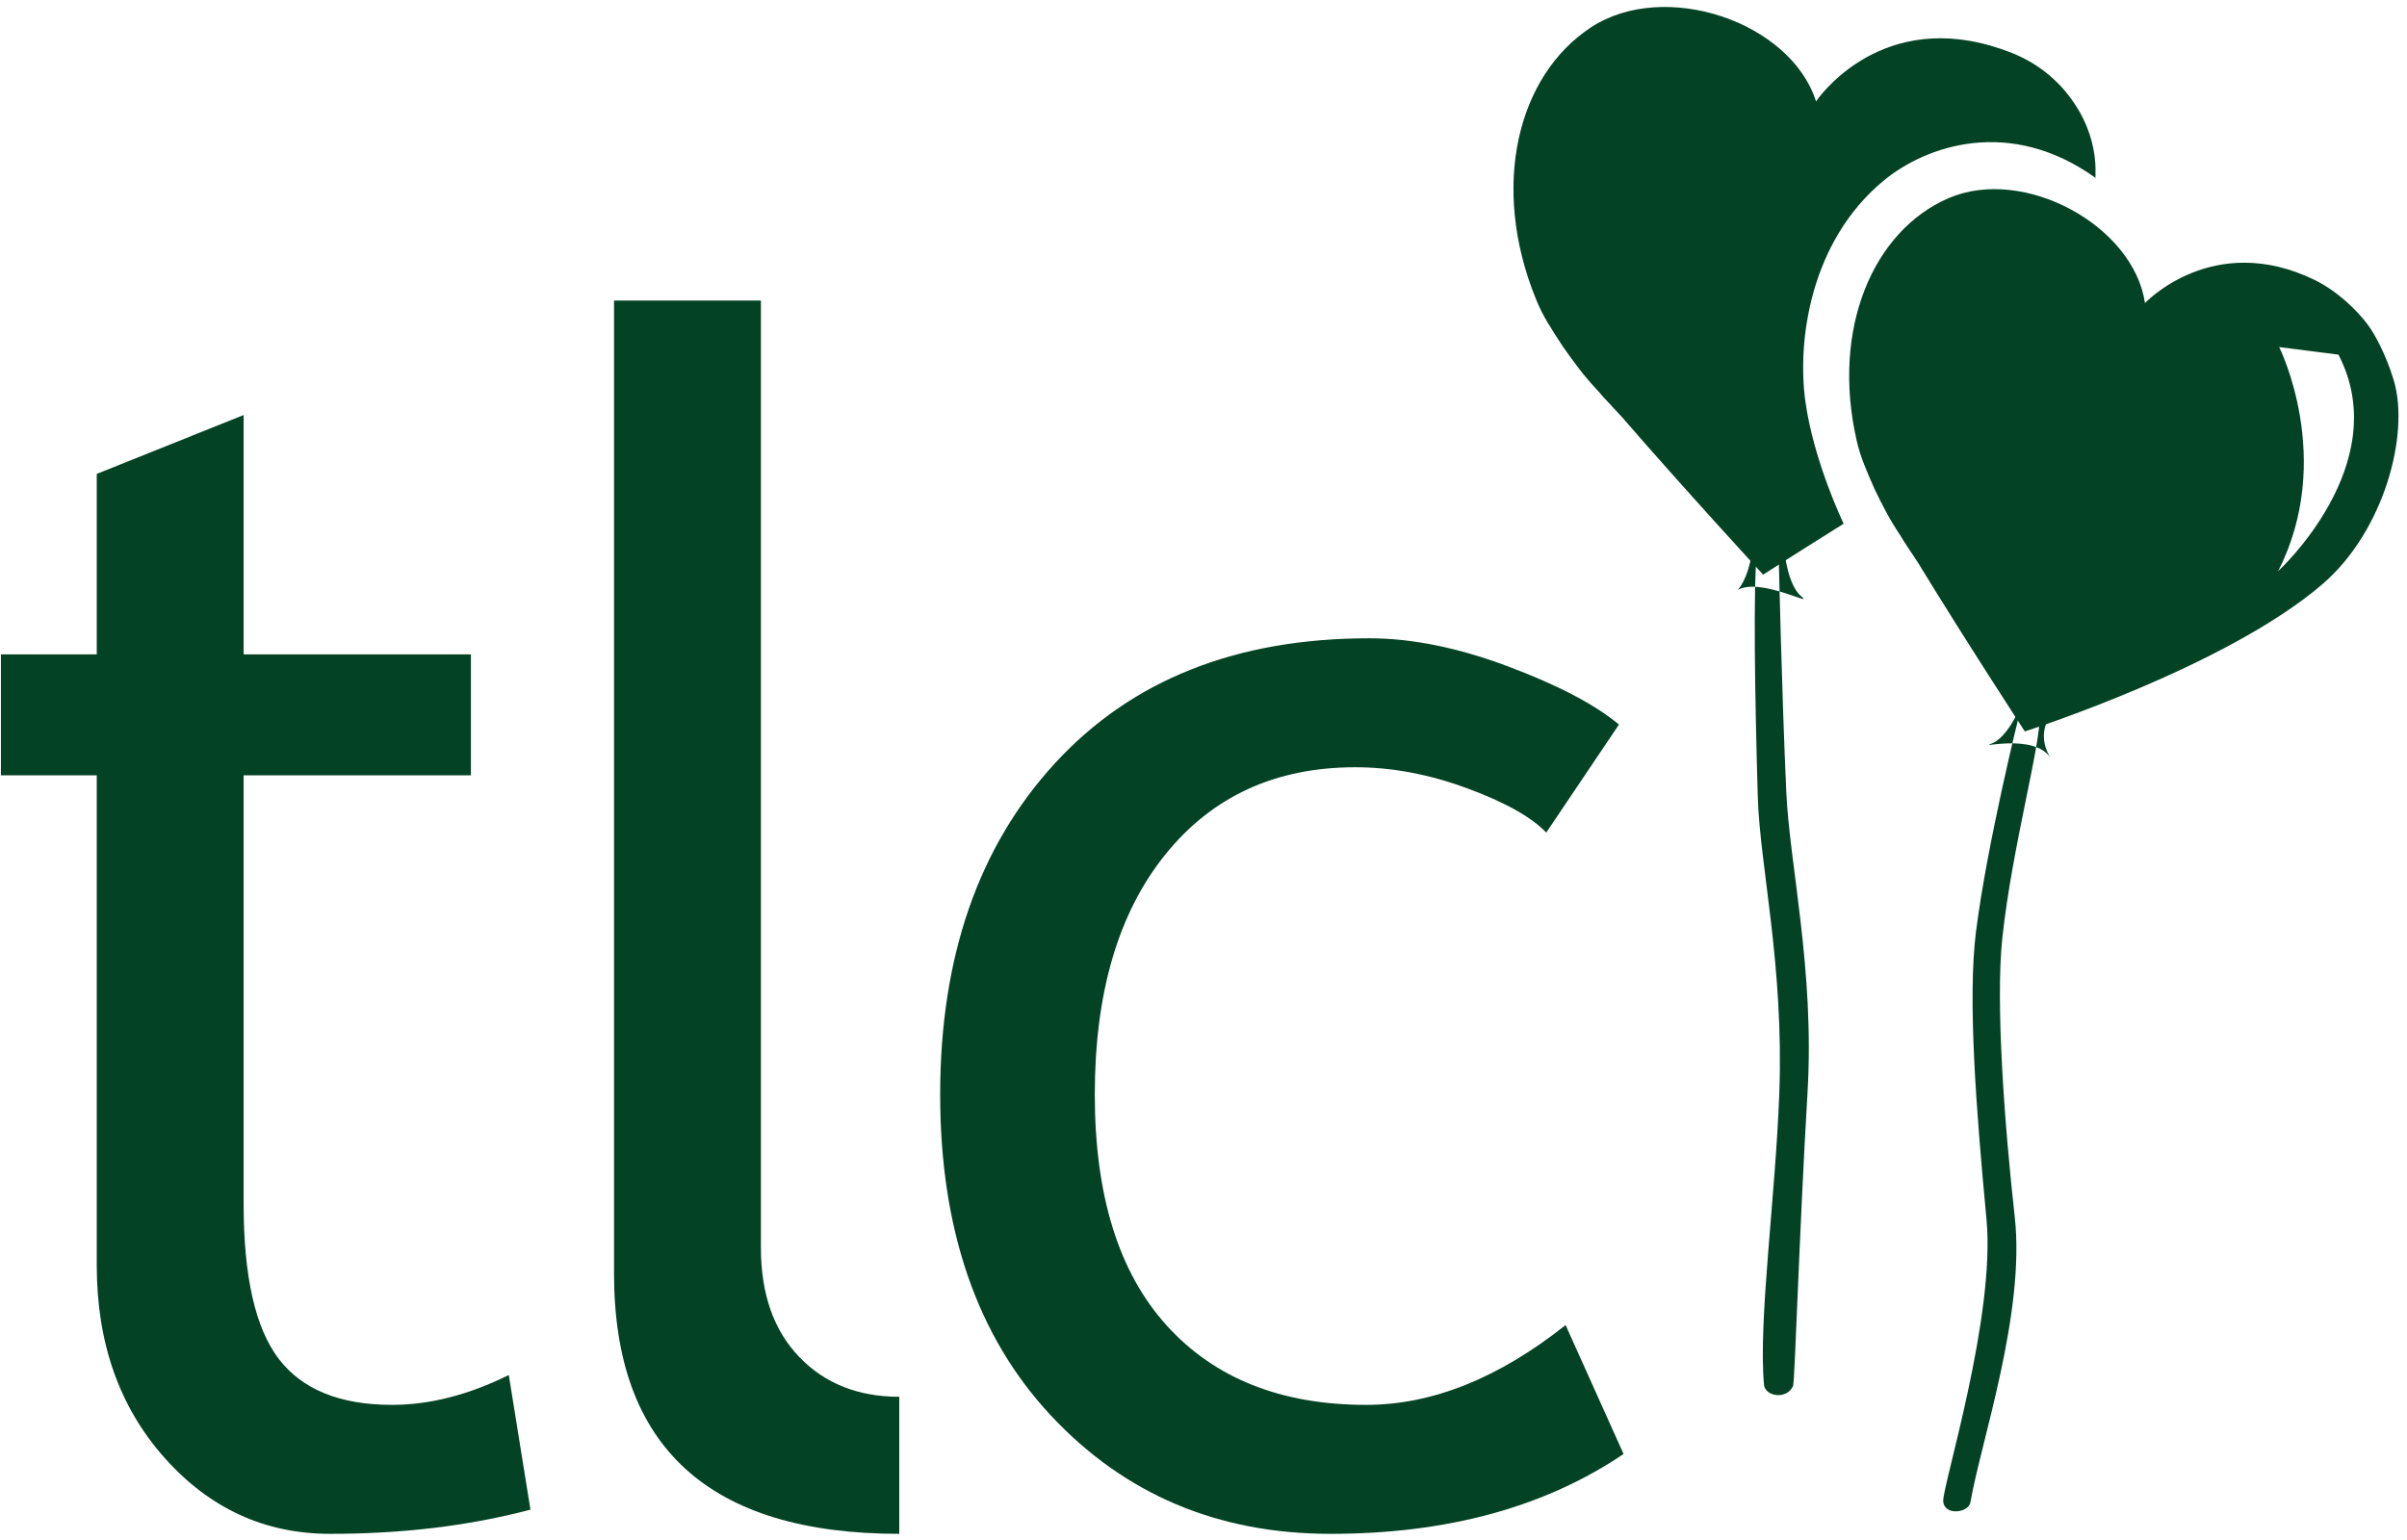
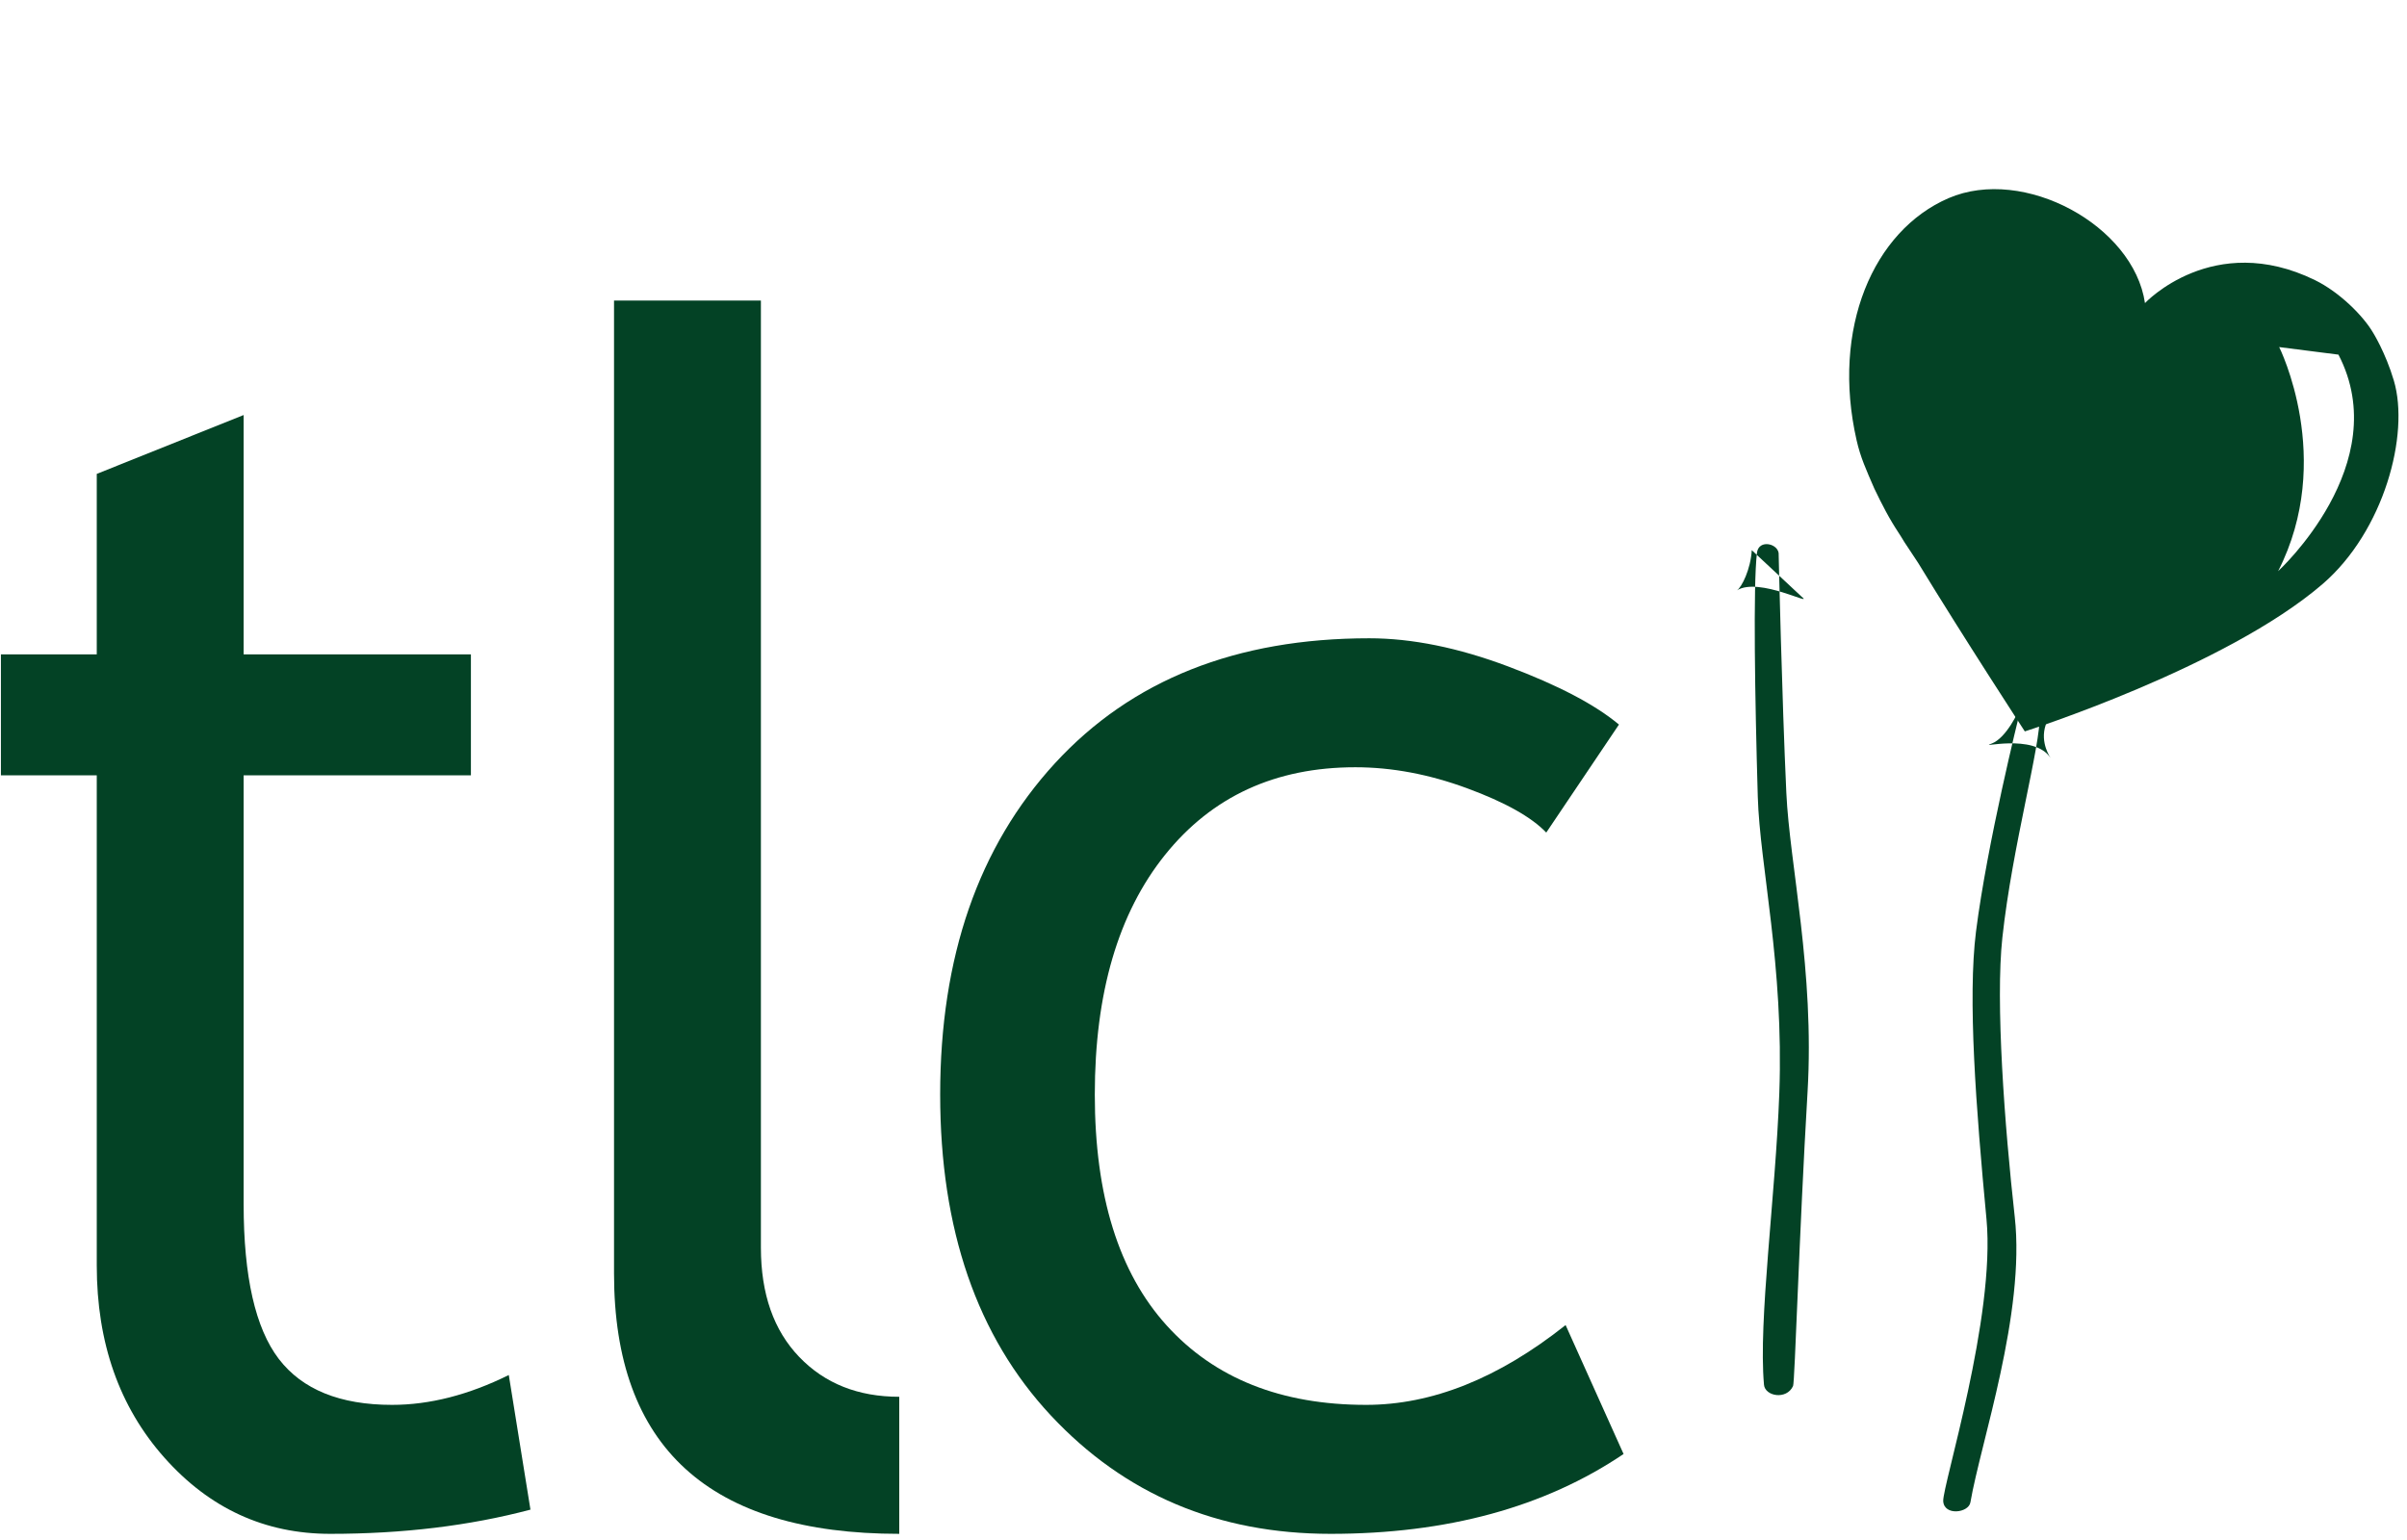
<svg xmlns="http://www.w3.org/2000/svg" width="50" height="32" viewBox="0 0 50 32" fill="none">
  <path fill-rule="evenodd" clip-rule="evenodd" d="M2.01 16.111H0.019V13.598H2.01V9.847L5.061 8.624V13.598H9.782V16.111H5.061V25.021C5.061 26.529 5.305 27.601 5.791 28.237C6.279 28.874 7.063 29.192 8.144 29.192C8.926 29.192 9.734 28.985 10.569 28.572L11.019 31.369C9.755 31.704 8.369 31.872 6.86 31.872C5.5 31.872 4.352 31.344 3.415 30.289C2.478 29.234 2.01 27.902 2.01 26.294V16.111Z" fill="#034225" />
  <path fill-rule="evenodd" clip-rule="evenodd" d="M18.68 31.872C14.73 31.872 12.755 30.069 12.755 26.462V6.245H15.806V25.926C15.806 26.886 16.071 27.643 16.601 28.195C17.131 28.748 17.824 29.024 18.68 29.024V31.872Z" fill="#034225" />
  <path fill-rule="evenodd" clip-rule="evenodd" d="M33.63 15.056L32.12 17.3C31.81 16.976 31.261 16.669 30.474 16.379C29.687 16.089 28.914 15.943 28.154 15.943C26.494 15.943 25.177 16.549 24.203 17.761C23.229 18.973 22.742 20.633 22.742 22.744C22.742 24.843 23.24 26.443 24.235 27.542C25.231 28.642 26.612 29.192 28.379 29.192C29.749 29.192 31.13 28.639 32.522 27.534L33.726 30.213C32.088 31.319 30.059 31.872 27.64 31.872C25.296 31.872 23.358 31.051 21.827 29.41C20.296 27.768 19.53 25.547 19.53 22.744C19.53 19.885 20.325 17.591 21.915 15.859C23.505 14.129 25.681 13.263 28.443 13.263C29.331 13.263 30.295 13.459 31.333 13.85C32.372 14.241 33.137 14.643 33.63 15.056Z" fill="#034225" />
  <path fill-rule="evenodd" clip-rule="evenodd" d="M42.562 14.914L41.938 14.755C41.938 14.755 41.686 15.336 41.367 15.453C41.048 15.566 42.258 15.223 42.596 15.751C42.538 15.658 42.335 15.31 42.562 14.914ZM41.047 19.357C40.873 20.741 41.046 23.02 41.265 25.336C41.455 27.36 40.35 30.873 40.366 31.192C40.383 31.503 40.894 31.439 40.931 31.217C41.143 29.979 42.075 27.285 41.852 25.288C41.64 23.389 41.449 20.816 41.595 19.48C41.803 17.568 42.394 15.486 42.371 14.845C42.365 14.557 41.941 14.625 41.946 14.848C41.946 14.848 41.28 17.515 41.047 19.357Z" fill="#034225" />
  <path fill-rule="evenodd" clip-rule="evenodd" d="M47.323 11.868C48.511 9.54 47.345 7.212 47.345 7.212L48.576 7.369C49.756 9.643 47.323 11.868 47.323 11.868ZM49.727 7.909C49.553 7.322 49.293 6.909 49.293 6.909C49.092 6.567 48.607 6.075 48.087 5.82C45.971 4.787 44.557 6.298 44.557 6.298C44.321 4.685 42.039 3.443 40.476 4.118C38.912 4.795 38.038 6.825 38.567 9.15C38.648 9.506 38.762 9.752 38.935 10.152C38.935 10.152 39.133 10.573 39.303 10.854C39.377 10.981 39.478 11.125 39.558 11.262L39.846 11.698C40.797 13.26 42.061 15.198 42.061 15.198C42.061 15.198 46.237 13.869 48.25 12.133C49.521 11.035 50.059 9.029 49.727 7.909Z" fill="#034225" />
-   <path fill-rule="evenodd" clip-rule="evenodd" d="M36.389 11.432C36.368 11.824 36.179 12.206 36.081 12.267C36.543 11.98 37.709 12.624 37.423 12.397C37.138 12.167 37.073 11.489 37.073 11.489L36.389 11.432ZM36.948 11.535C36.972 11.298 36.527 11.187 36.496 11.493C36.417 12.173 36.454 14.501 36.514 16.555C36.556 17.991 37.059 20.054 36.961 22.719C36.883 24.861 36.523 27.438 36.643 28.775C36.665 29.014 37.113 29.095 37.247 28.8C37.284 28.717 37.373 25.65 37.548 22.688C37.696 20.178 37.176 17.964 37.107 16.474C37.015 14.493 36.948 11.535 36.948 11.535Z" fill="#034225" />
-   <path fill-rule="evenodd" clip-rule="evenodd" d="M42.812 1.794C42.385 1.347 41.951 1.124 41.36 0.952C38.954 0.255 37.724 2.107 37.724 2.107C37.199 0.452 34.582 -0.434 33.053 0.566C31.522 1.567 30.95 3.867 31.907 6.218C32.053 6.577 32.215 6.815 32.467 7.204C32.467 7.204 32.748 7.611 32.974 7.875C33.074 7.995 33.205 8.129 33.313 8.258L33.691 8.664C34.961 10.133 36.625 11.941 36.625 11.941C36.625 11.941 37.191 11.575 38.298 10.882C38.298 10.882 37.676 9.598 37.502 8.335C37.328 7.073 37.608 5.018 39.118 3.762C40.011 3.019 41.755 2.423 43.53 3.696C43.513 3.635 43.657 2.725 42.812 1.794Z" fill="#034225" />
+   <path fill-rule="evenodd" clip-rule="evenodd" d="M36.389 11.432C36.368 11.824 36.179 12.206 36.081 12.267C36.543 11.98 37.709 12.624 37.423 12.397L36.389 11.432ZM36.948 11.535C36.972 11.298 36.527 11.187 36.496 11.493C36.417 12.173 36.454 14.501 36.514 16.555C36.556 17.991 37.059 20.054 36.961 22.719C36.883 24.861 36.523 27.438 36.643 28.775C36.665 29.014 37.113 29.095 37.247 28.8C37.284 28.717 37.373 25.65 37.548 22.688C37.696 20.178 37.176 17.964 37.107 16.474C37.015 14.493 36.948 11.535 36.948 11.535Z" fill="#034225" />
</svg>